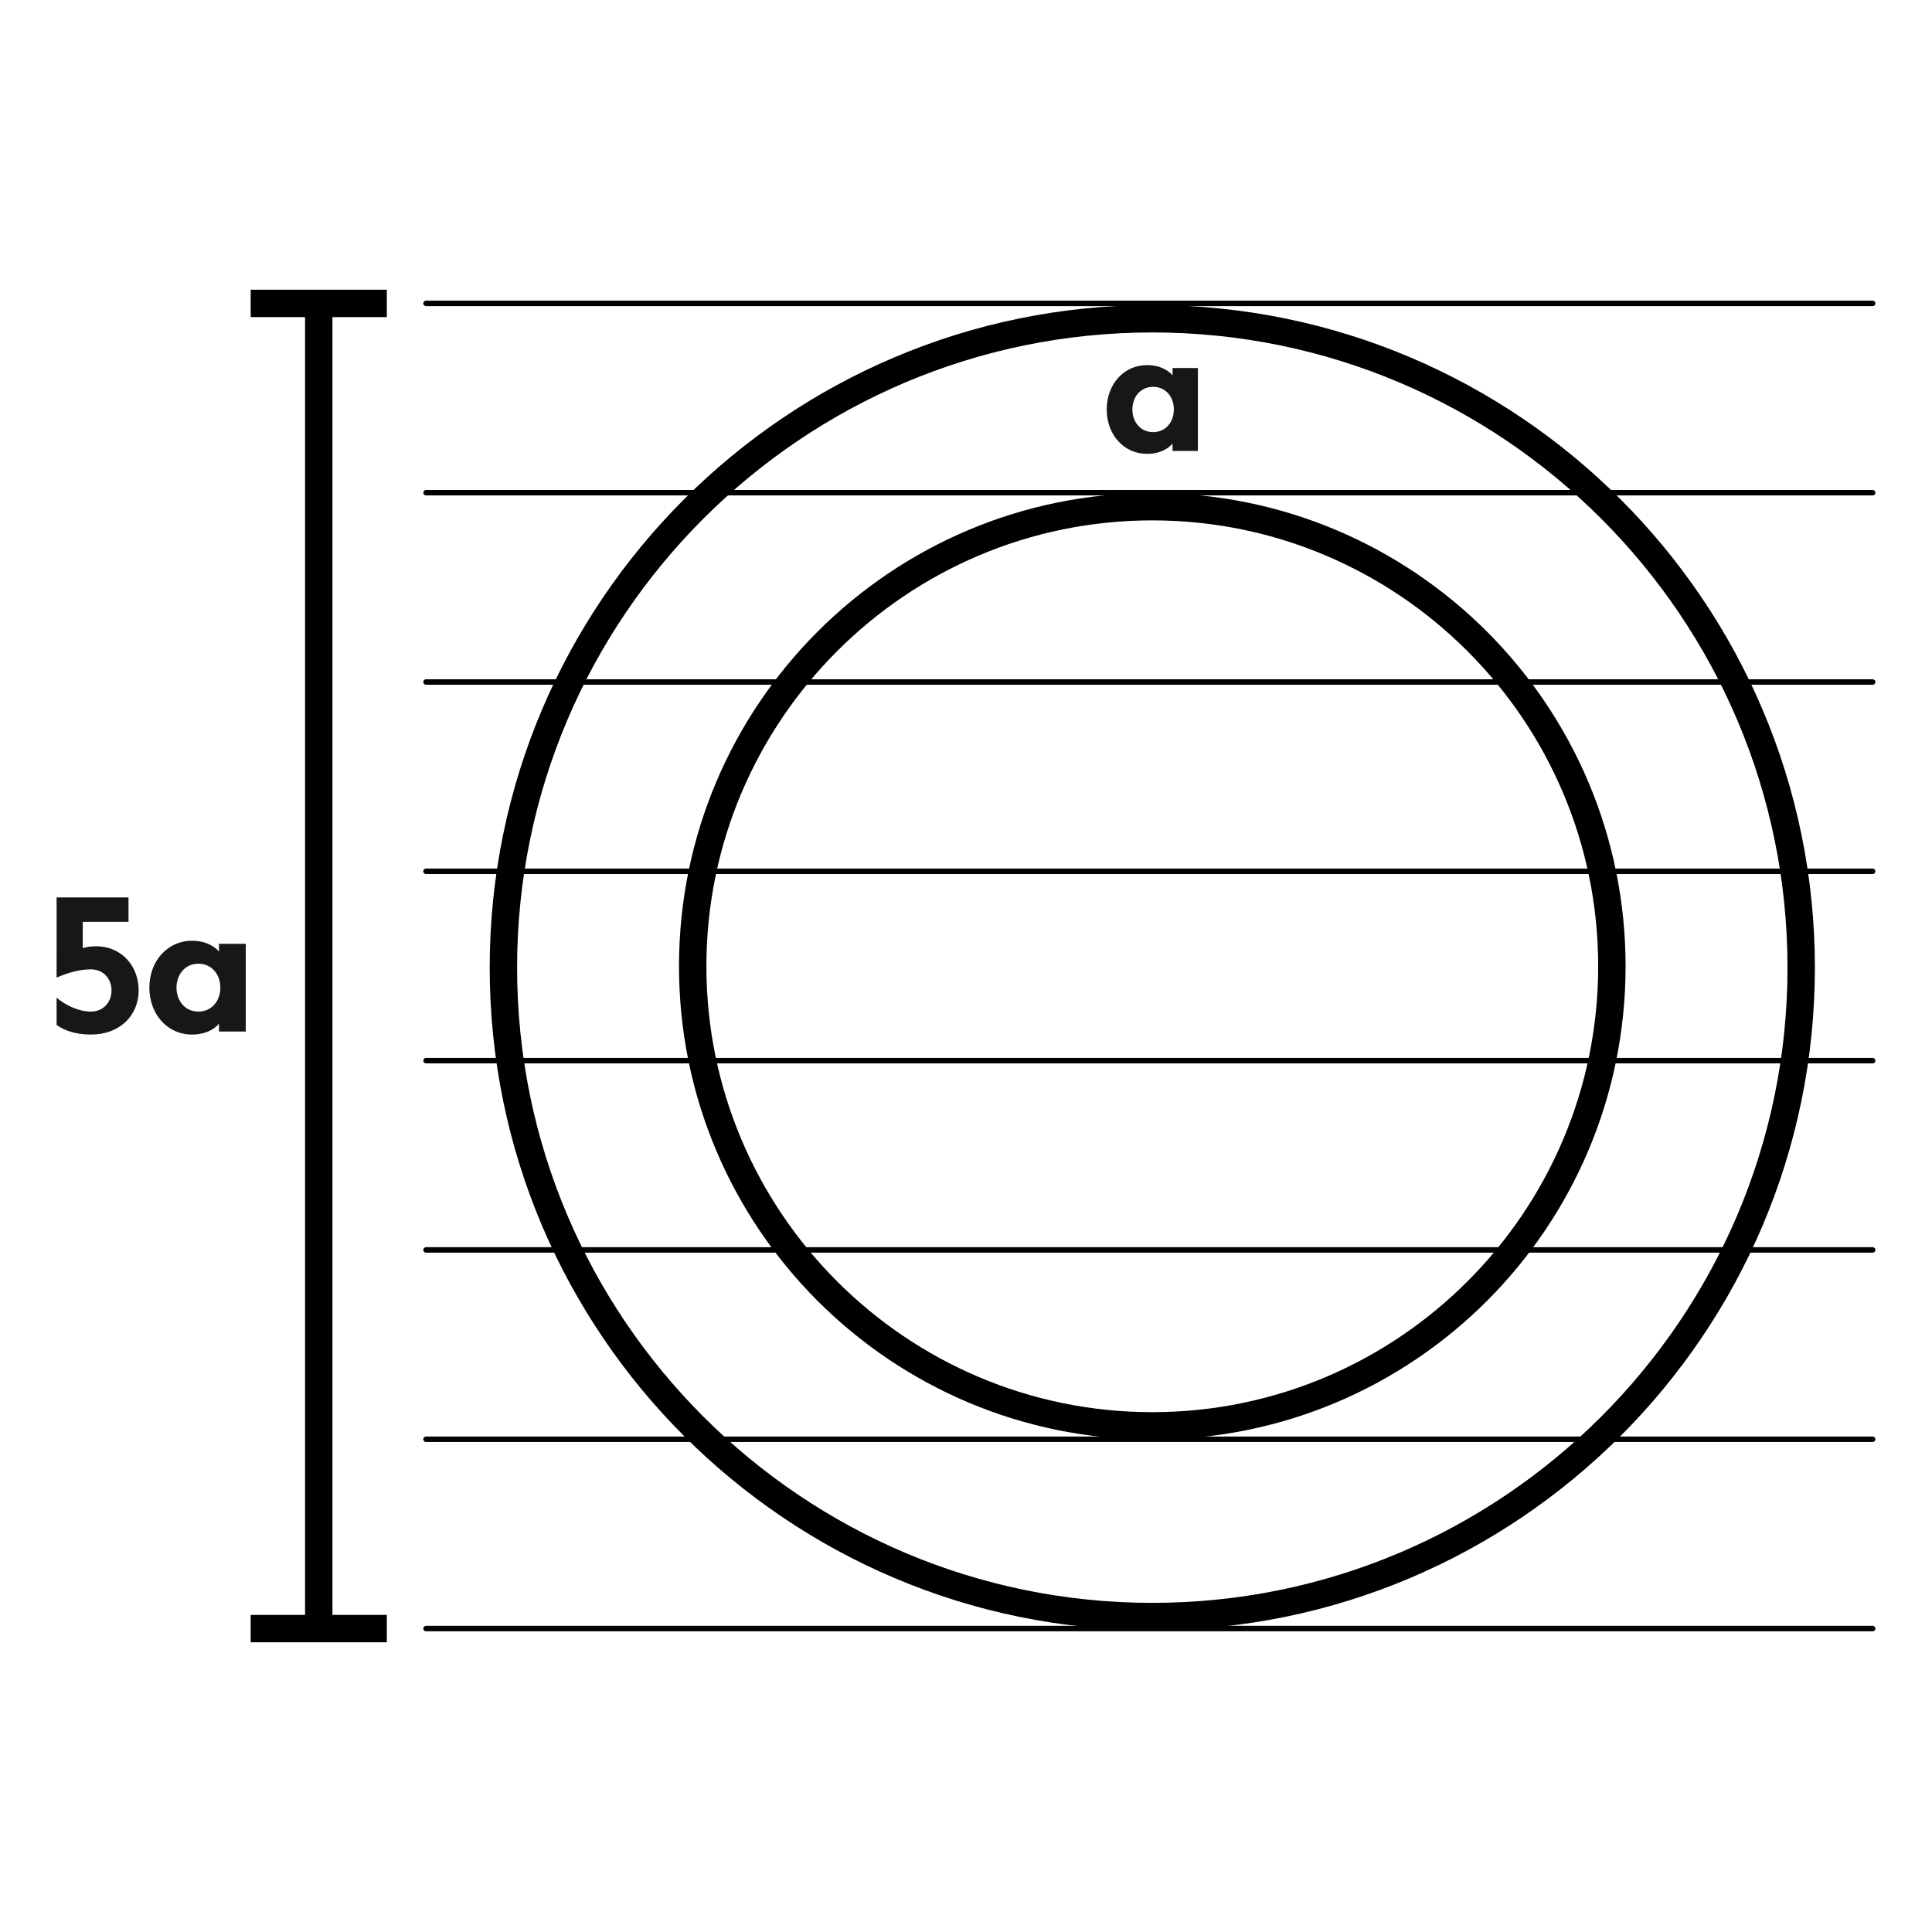
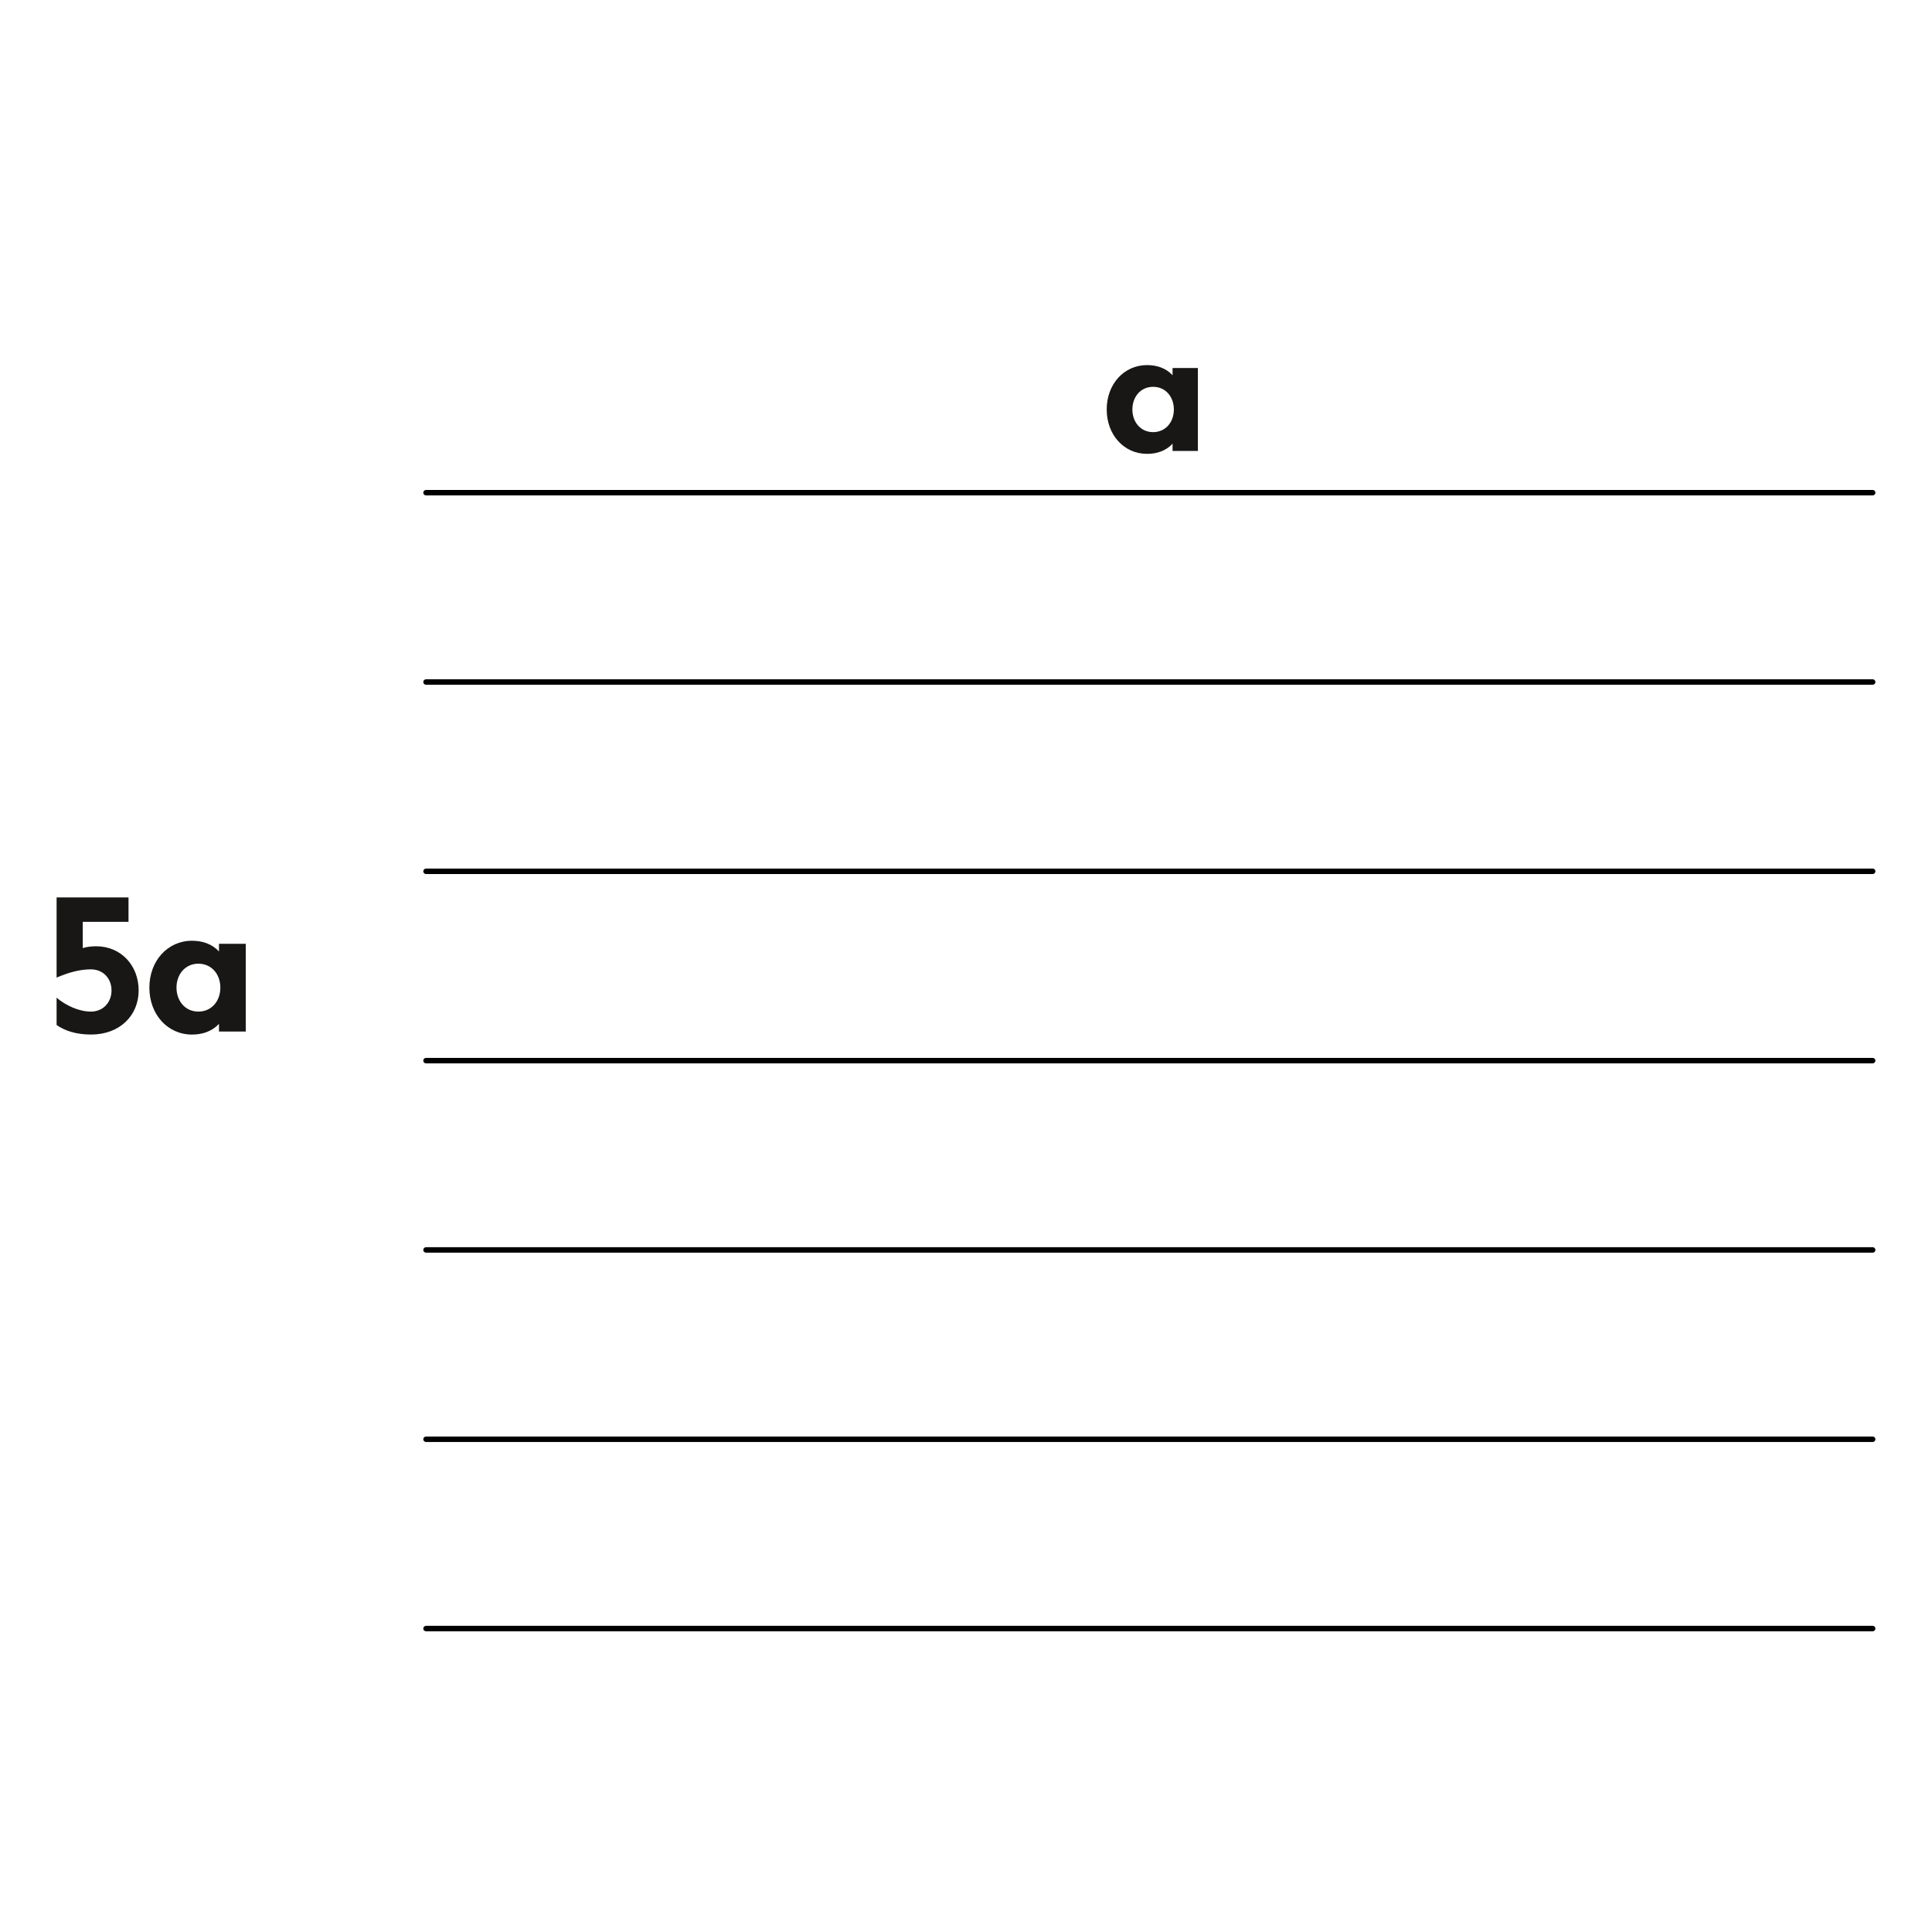
<svg xmlns="http://www.w3.org/2000/svg" id="Ebene_2" viewBox="0 0 200 200">
  <defs>
    <style>.cls-1{fill:#181716;}</style>
  </defs>
-   <polygon points="40.043 32.826 40.043 29.992 25.951 29.992 25.951 32.826 31.58 32.826 31.58 167.174 25.951 167.174 25.951 170.008 40.043 170.008 40.043 167.174 34.415 167.174 34.415 32.826 40.043 32.826" />
  <path d="M193.858,70.885H44.103c-.157,0-.284-.127-.284-.283s.127-.283.284-.283h149.755c.157,0,.284.127.284.283s-.127.283-.284.283Z" />
  <path d="M193.858,129.677H44.103c-.157,0-.284-.127-.284-.283s.127-.283.284-.283h149.755c.157,0,.284.127.284.283s-.127.283-.284.283Z" />
  <path d="M193.858,110.079H44.103c-.157,0-.284-.127-.284-.283s.127-.283.284-.283h149.755c.157,0,.284.127.284.283s-.127.283-.284.283Z" />
  <path d="M193.858,149.274H44.103c-.157,0-.284-.127-.284-.283s.127-.283.284-.283h149.755c.157,0,.284.127.284.283s-.127.283-.284.283Z" />
-   <path d="M193.858,168.872H44.103c-.157,0-.284-.127-.284-.283s.127-.283.284-.283h149.755c.157,0,.284.127.284.283s-.127.283-.284.283Z" />
+   <path d="M193.858,168.872H44.103c-.157,0-.284-.127-.284-.283s.127-.283.284-.283h149.755c.157,0,.284.127.284.283s-.127.283-.284.283" />
  <path d="M193.858,90.481H44.103c-.157,0-.284-.127-.284-.283s.127-.283.284-.283h149.755c.157,0,.284.127.284.283s-.127.283-.284.283Z" />
  <path d="M193.858,51.287H44.103c-.157,0-.284-.127-.284-.283s.127-.283.284-.283h149.755c.157,0,.284.127.284.283s-.127.283-.284.283Z" />
-   <path d="M193.858,31.689H44.103c-.157,0-.284-.127-.284-.283s.127-.283.284-.283h149.755c.157,0,.284.127.284.283s-.127.283-.284.283Z" />
  <path class="cls-1" d="M14.353,102.531c0,2.584-1.949,4.565-4.921,4.565-1.595,0-2.758-.411-3.574-.991v-2.828c.907.786,2.291,1.442,3.548,1.443,1.294,0,2.138-.98,2.138-2.189,0-1.209-.83-2.183-2.144-2.184-1.103,0-2.267.306-3.542.853l.001-8.297h7.444v2.526h-4.736v2.718c.394-.133.925-.19,1.387-.19,2.58,0,4.399,1.998,4.399,4.574Z" />
  <path class="cls-1" d="M22.669,106.78v-.791c-.722.777-1.707,1.109-2.791,1.109-2.535,0-4.415-2.088-4.415-4.856s1.88-4.856,4.415-4.856c1.084,0,2.069.332,2.791,1.108v-.791h2.772v9.078h-2.772ZM22.811,102.241c0-1.396-.914-2.48-2.273-2.48-1.389,0-2.267,1.125-2.267,2.48,0,1.354.878,2.479,2.267,2.479,1.359,0,2.273-1.084,2.273-2.479Z" />
  <path class="cls-1" d="M121.383,46.682v-.748c-.683.734-1.615,1.049-2.64,1.049-2.398,0-4.177-1.975-4.177-4.594s1.778-4.594,4.177-4.594c1.025,0,1.957.314,2.64,1.049v-.748h2.622v8.587h-2.622ZM121.518,42.389c0-1.321-.865-2.345-2.15-2.345-1.314,0-2.144,1.064-2.144,2.345s.831,2.345,2.144,2.345c1.285,0,2.15-1.025,2.15-2.345Z" />
-   <path d="M119.285,34.415c36.258,0,65.757,29.498,65.757,65.756s-29.498,65.757-65.757,65.757-65.756-29.498-65.756-65.757,29.498-65.756,65.756-65.756M119.285,31.58c-37.821,0-68.591,30.77-68.591,68.591s30.77,68.592,68.591,68.592,68.591-30.77,68.591-68.592S157.107,31.58,119.285,31.58h0Z" />
-   <path d="M119.285,53.869c25.452,0,46.159,20.707,46.159,46.159s-20.707,46.159-46.159,46.159-46.159-20.707-46.159-46.159,20.707-46.159,46.159-46.159M119.285,51.034c-27.058,0-48.994,21.935-48.994,48.994s21.935,48.993,48.994,48.993,48.994-21.935,48.994-48.993-21.935-48.994-48.994-48.994h0Z" />
</svg>